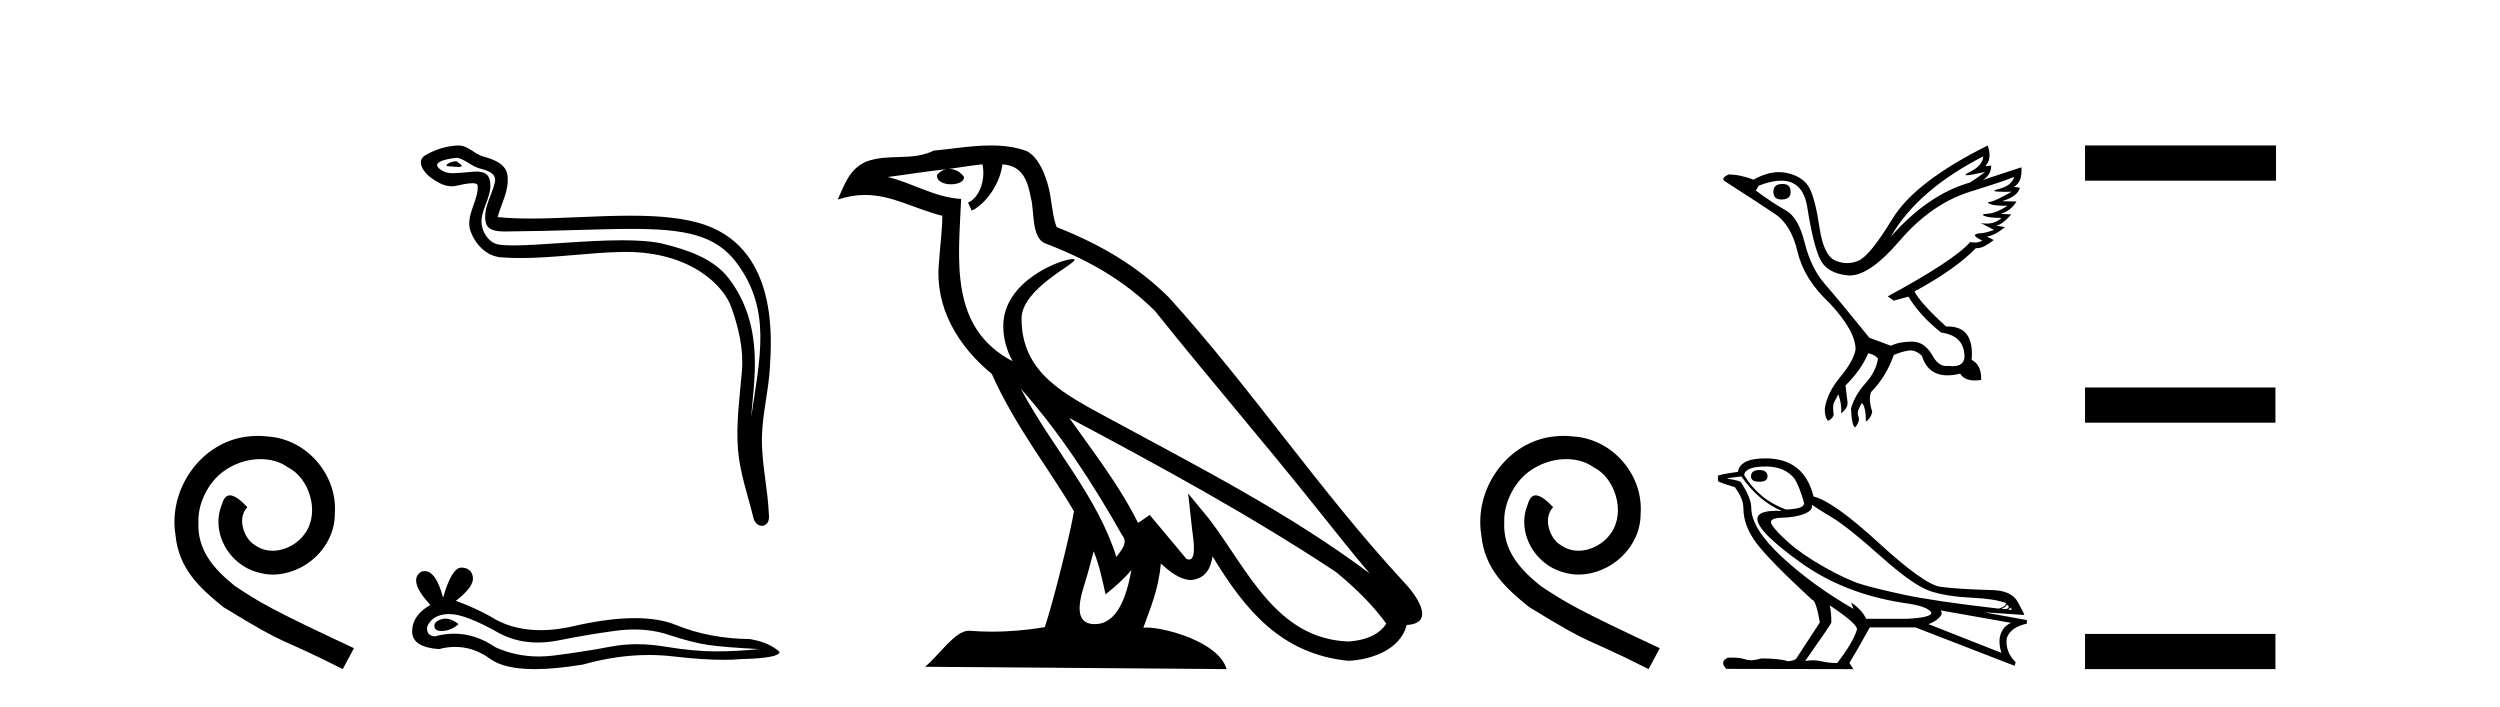
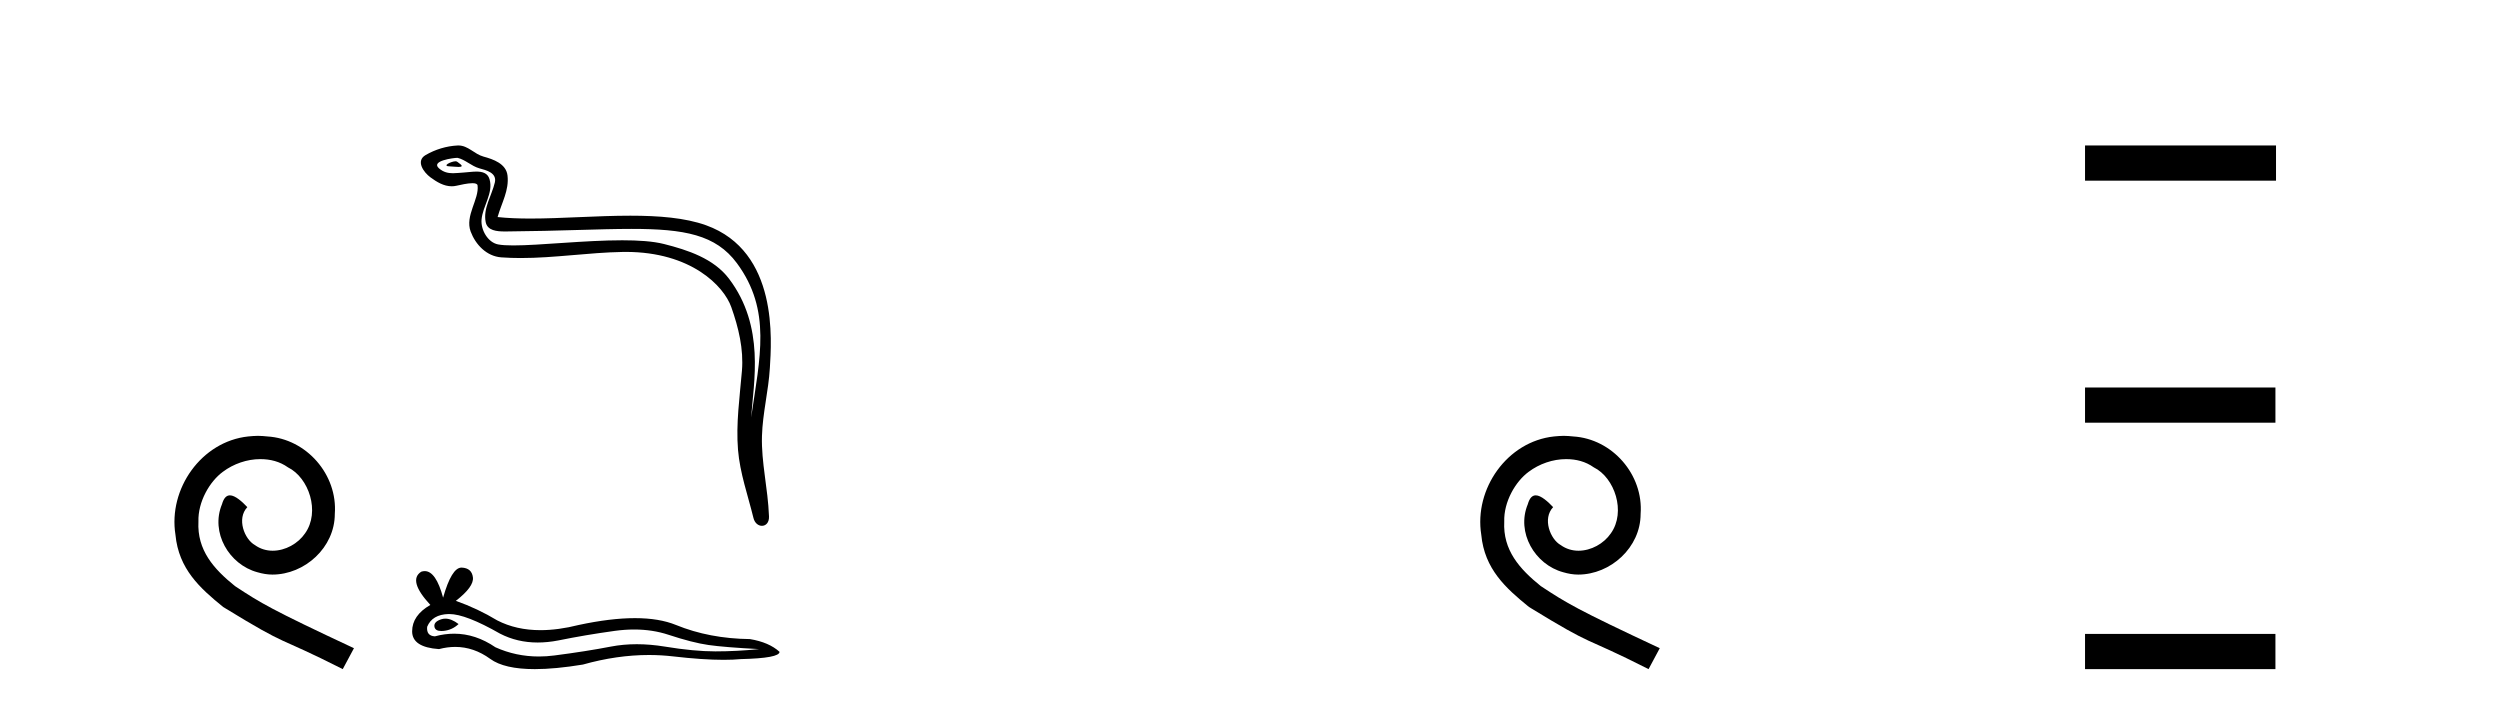
<svg xmlns="http://www.w3.org/2000/svg" width="145.0" height="41.0">
  <path d="M 14.96 25.279 C 14.772 25.279 14.584 25.297 14.397 25.314 C 11.68 25.604 9.75 28.354 10.177 31.019 C 10.365 33.001 11.595 34.111 12.944 35.205 C 16.959 37.665 15.832 36.759 19.88 38.809 L 20.529 37.596 C 15.712 35.341 15.131 34.983 13.628 33.992 C 12.398 33.001 11.424 31.908 11.509 30.251 C 11.475 29.106 12.159 27.927 12.927 27.364 C 13.542 26.902 14.328 26.629 15.097 26.629 C 15.678 26.629 16.224 26.766 16.703 27.107 C 17.916 27.705 18.582 29.687 17.694 30.934 C 17.284 31.532 16.549 31.942 15.814 31.942 C 15.456 31.942 15.097 31.839 14.789 31.617 C 14.174 31.276 13.713 30.08 14.345 29.414 C 14.055 29.106 13.645 28.73 13.337 28.73 C 13.132 28.73 12.979 28.884 12.876 29.243 C 12.193 30.883 13.286 32.745 14.926 33.189 C 15.217 33.274 15.507 33.326 15.797 33.326 C 17.677 33.326 19.419 31.754 19.419 29.807 C 19.59 27.534 17.779 25.45 15.507 25.314 C 15.336 25.297 15.148 25.279 14.96 25.279 Z" style="fill:#000000;stroke:none" />
  <path d="M 26.424 9.354 C 26.173 9.354 25.557 9.651 26.135 9.653 C 26.229 9.654 26.438 9.682 26.592 9.682 C 26.776 9.682 26.884 9.642 26.629 9.466 C 26.567 9.424 26.512 9.356 26.433 9.354 C 26.43 9.354 26.427 9.354 26.424 9.354 ZM 26.521 9.155 C 26.532 9.155 26.539 9.155 26.542 9.156 C 26.988 9.259 27.34 9.634 27.803 9.763 C 28.193 9.872 28.834 10.016 28.7 10.587 C 28.521 11.348 28.009 12.086 28.17 12.883 C 28.27 13.381 28.826 13.425 29.276 13.425 C 29.35 13.425 29.422 13.424 29.488 13.423 C 32.423 13.4 34.753 13.276 36.623 13.276 C 39.689 13.276 41.515 13.609 42.738 15.262 C 44.765 18.005 44.071 20.747 43.567 24.21 C 43.708 22.167 44.386 18.949 42.285 16.169 C 41.398 14.995 39.894 14.502 38.51 14.152 C 37.875 13.992 37.026 13.936 36.089 13.936 C 33.927 13.936 31.299 14.235 29.771 14.235 C 29.407 14.235 29.106 14.218 28.888 14.176 C 28.299 14.063 27.879 13.338 27.93 12.736 C 27.999 11.938 28.628 11.197 28.392 10.392 C 28.287 10.033 27.974 9.952 27.634 9.952 C 27.391 9.952 27.134 9.994 26.928 10.004 C 26.706 10.016 26.488 10.047 26.276 10.047 C 25.994 10.047 25.721 9.992 25.46 9.762 C 24.961 9.323 26.322 9.155 26.521 9.155 ZM 26.589 8.437 C 26.573 8.437 26.558 8.437 26.542 8.438 C 25.895 8.469 25.244 8.668 24.684 8.994 C 24.099 9.335 24.569 9.994 24.965 10.285 C 25.33 10.553 25.739 10.804 26.198 10.804 C 26.287 10.804 26.377 10.795 26.469 10.774 C 26.703 10.723 27.117 10.625 27.4 10.625 C 27.566 10.625 27.687 10.659 27.699 10.756 C 27.803 11.549 26.957 12.513 27.298 13.43 C 27.578 14.182 28.219 14.865 29.075 14.927 C 29.45 14.954 29.825 14.966 30.199 14.966 C 32.173 14.966 34.136 14.647 36.11 14.613 C 36.173 14.612 36.236 14.611 36.298 14.611 C 40.079 14.611 41.982 16.586 42.415 17.813 C 42.835 19.001 43.138 20.246 43.032 21.511 C 42.904 23.033 42.68 24.569 42.805 26.092 C 42.915 27.435 43.381 28.738 43.7 30.041 C 43.774 30.346 43.99 30.498 44.192 30.498 C 44.413 30.498 44.617 30.316 44.602 29.952 C 44.536 28.274 44.15 26.839 44.194 25.29 C 44.232 23.96 44.573 22.678 44.652 21.343 C 44.743 19.796 45.173 14.583 40.951 13.065 C 39.736 12.628 38.195 12.51 36.561 12.51 C 34.628 12.51 32.565 12.676 30.759 12.676 C 30.084 12.676 29.444 12.652 28.861 12.589 C 29.094 11.76 29.539 11.038 29.435 10.174 C 29.353 9.491 28.607 9.236 28.039 9.081 C 27.509 8.936 27.15 8.437 26.589 8.437 Z" style="fill:#000000;stroke:none" />
  <path d="M 25.831 35.881 Q 25.709 35.881 25.594 35.918 Q 25.145 36.063 25.198 36.354 Q 25.243 36.599 25.599 36.599 Q 25.664 36.599 25.739 36.591 Q 26.228 36.539 26.597 36.195 Q 26.185 35.881 25.831 35.881 ZM 26.059 35.614 Q 27.012 35.614 29 36.75 Q 29.997 37.266 31.187 37.266 Q 31.761 37.266 32.38 37.146 Q 33.938 36.829 35.654 36.591 Q 36.237 36.511 36.783 36.511 Q 37.846 36.511 38.77 36.816 Q 40.169 37.278 41.094 37.41 Q 42.018 37.542 44.024 37.648 Q 42.731 37.78 41.49 37.78 Q 40.249 37.78 38.559 37.502 Q 37.714 37.364 36.931 37.364 Q 36.149 37.364 35.43 37.502 Q 33.991 37.78 32.156 38.017 Q 31.697 38.077 31.254 38.077 Q 29.924 38.077 28.736 37.542 Q 27.582 36.754 26.34 36.754 Q 25.791 36.754 25.224 36.908 Q 24.723 36.882 24.775 36.354 Q 25.066 35.641 26.016 35.614 Q 26.038 35.614 26.059 35.614 ZM 26.765 32.921 Q 26.194 32.921 25.7 34.664 Q 25.286 33.124 24.633 33.124 Q 24.535 33.124 24.432 33.159 Q 23.64 33.66 24.96 35.086 Q 23.904 35.694 23.904 36.618 Q 23.904 37.542 25.462 37.648 Q 25.944 37.521 26.403 37.521 Q 27.479 37.521 28.433 38.215 Q 29.248 38.809 31.02 38.809 Q 32.2 38.809 33.806 38.545 Q 35.778 37.99 37.638 37.99 Q 38.344 37.99 39.034 38.07 Q 40.758 38.27 41.971 38.27 Q 42.523 38.27 42.968 38.228 Q 45.213 38.176 45.213 37.806 Q 44.605 37.251 43.496 37.067 Q 41.146 37.04 39.206 36.248 Q 38.235 35.852 36.826 35.852 Q 35.417 35.852 33.568 36.248 Q 32.376 36.549 31.349 36.549 Q 29.941 36.549 28.842 35.984 Q 27.706 35.298 26.439 34.849 Q 27.495 34.03 27.429 33.489 Q 27.363 32.948 26.782 32.921 Q 26.774 32.921 26.765 32.921 Z" style="fill:#000000;stroke:none" />
-   <path d="M 59.203 22.54 L 59.203 22.54 C 61.497 25.118 63.396 28.06 65.089 31.048 C 65.445 31.486 65.045 31.888 64.751 32.305 C 63.636 28.763 61.068 26.03 59.203 22.54 ZM 56.982 9.529 C 57.174 10.422 56.821 11.451 56.144 11.755 L 56.361 12.217 C 57.206 11.815 58.019 10.612 58.14 9.532 C 59.294 9.601 59.61 10.47 59.79 11.479 C 60.007 12.168 59.787 13.841 60.661 14.13 C 63.241 15.129 65.214 16.285 66.984 18.031 C 70.039 21.852 73.231 25.552 76.286 29.376 C 77.473 30.865 78.559 32.228 79.44 33.257 C 74.801 29.789 69.617 27.136 64.531 24.38 C 61.829 22.911 59.25 21.71 59.25 18.477 C 59.25 16.738 62.454 15.281 62.322 15.055 C 62.31 15.035 62.273 15.026 62.215 15.026 C 61.557 15.026 58.19 16.274 58.19 18.907 C 58.19 19.637 58.385 20.313 58.725 20.944 C 58.72 20.944 58.715 20.943 58.709 20.943 C 55.017 18.986 55.603 15.028 55.746 11.538 C 54.212 11.453 52.947 10.616 51.49 10.267 C 52.62 10.121 53.747 9.933 54.88 9.816 L 54.88 9.816 C 54.668 9.858 54.473 9.982 54.344 10.154 C 54.325 10.526 54.746 10.69 55.156 10.69 C 55.557 10.69 55.947 10.534 55.909 10.264 C 55.728 9.982 55.398 9.799 55.06 9.799 C 55.051 9.799 55.041 9.799 55.031 9.799 C 55.595 9.719 56.345 9.599 56.982 9.529 ZM 63.432 31.976 C 63.763 32.78 63.935 33.632 64.122 34.476 C 64.66 34.04 65.181 33.593 65.623 33.06 L 65.623 33.06 C 65.335 34.623 64.799 36.199 63.497 36.199 C 62.709 36.199 62.345 35.667 62.85 34.054 C 63.088 33.293 63.277 32.566 63.432 31.976 ZM 62.018 24.242 L 62.018 24.242 C 67.284 27.047 72.498 29.879 77.478 33.171 C 78.651 34.122 79.696 35.181 80.404 36.172 C 79.935 36.901 79.041 37.152 78.215 37.207 C 74 37.06 72.35 32.996 70.123 30.093 L 68.912 28.622 L 69.121 30.507 C 69.135 30.846 69.483 32.452 68.965 32.452 C 68.921 32.452 68.87 32.44 68.813 32.415 L 66.683 29.865 C 66.455 30.015 66.24 30.186 66.005 30.325 C 64.948 28.187 63.402 26.196 62.018 24.242 ZM 57.474 8.437 C 56.367 8.437 55.233 8.636 54.158 8.736 C 52.876 9.361 51.577 8.884 50.233 9.373 C 49.261 9.809 48.989 10.693 48.587 11.576 C 49.16 11.386 49.681 11.308 50.172 11.308 C 51.738 11.308 52.999 12.097 54.656 12.518 C 54.653 13.349 54.522 14.292 54.46 15.242 C 54.204 17.816 55.56 20.076 57.522 21.685 C 58.927 24.814 60.871 27.214 62.29 29.655 C 62.121 30.752 61.1 34.89 60.597 36.376 C 59.612 36.542 58.56 36.636 57.525 36.636 C 57.108 36.636 56.693 36.62 56.287 36.588 C 56.255 36.584 56.224 36.582 56.192 36.582 C 55.394 36.582 54.517 37.945 53.657 38.673 L 71.141 38.809 C 70.695 37.233 67.589 36.397 66.484 36.397 C 66.421 36.397 66.364 36.399 66.315 36.405 C 66.705 35.29 67.191 34.243 67.329 32.686 C 67.817 33.123 68.364 33.595 69.047 33.644 C 69.882 33.582 70.221 33.011 70.327 32.267 C 72.219 35.396 74.335 37.951 78.215 38.327 C 79.556 38.261 81.228 37.675 81.589 36.25 C 83.368 36.149 82.064 34.416 81.404 33.737 C 76.563 28.498 72.568 22.517 67.785 17.238 C 65.943 15.421 63.863 14.192 61.287 13.173 C 61.095 12.702 61.032 12.032 60.908 11.295 C 60.772 10.491 60.343 9.174 59.558 8.765 C 58.89 8.519 58.188 8.437 57.474 8.437 Z" style="fill:#000000;stroke:none" />
  <path d="M 90.697 25.279 C 90.509 25.279 90.321 25.297 90.133 25.314 C 87.417 25.604 85.487 28.354 85.914 31.019 C 86.102 33.001 87.332 34.111 88.681 35.205 C 92.696 37.665 91.568 36.759 95.617 38.809 L 96.266 37.596 C 91.449 35.341 90.868 34.983 89.365 33.992 C 88.135 33.001 87.161 31.908 87.246 30.251 C 87.212 29.106 87.895 27.927 88.664 27.364 C 89.279 26.902 90.065 26.629 90.834 26.629 C 91.415 26.629 91.961 26.766 92.44 27.107 C 93.652 27.705 94.319 29.687 93.43 30.934 C 93.02 31.532 92.286 31.942 91.551 31.942 C 91.193 31.942 90.834 31.839 90.526 31.617 C 89.911 31.276 89.45 30.08 90.082 29.414 C 89.792 29.106 89.382 28.73 89.074 28.73 C 88.869 28.73 88.715 28.884 88.613 29.243 C 87.93 30.883 89.023 32.745 90.663 33.189 C 90.953 33.274 91.244 33.326 91.534 33.326 C 93.413 33.326 95.156 31.754 95.156 29.807 C 95.327 27.534 93.516 25.45 91.244 25.314 C 91.073 25.297 90.885 25.279 90.697 25.279 Z" style="fill:#000000;stroke:none" />
-   <path d="M 103.389 10.67 Q 102.855 10.67 102.855 11.12 Q 102.855 11.57 103.322 11.57 Q 103.855 11.57 103.855 11.154 Q 103.872 10.67 103.389 10.67 ZM 115.023 9.07 Q 115.006 9.604 114.24 9.979 Q 113.86 10.164 114.076 10.164 Q 114.297 10.164 115.14 9.97 L 115.14 9.97 Q 114.64 10.354 114.256 10.587 Q 111.839 11.27 109.673 13.721 Q 111.206 11.037 115.023 9.07 ZM 116.823 10.254 Q 116.69 10.77 115.923 10.962 Q 115.27 11.125 116.274 11.125 Q 116.448 11.125 116.673 11.12 L 116.673 11.12 Q 115.673 11.687 115.431 11.704 Q 115.19 11.72 115.415 11.829 Q 115.64 11.937 116.44 11.937 Q 115.756 12.37 115.298 12.395 Q 114.84 12.42 115.106 12.529 Q 115.373 12.637 116.09 12.637 Q 115.733 12.969 115.22 12.969 Q 115.062 12.969 114.89 12.937 L 114.89 12.937 L 115.656 13.337 Q 115.29 13.471 114.973 13.521 Q 114.123 13.554 114.973 13.954 Q 114.795 14.065 114.543 14.065 Q 114.417 14.065 114.273 14.037 Q 113.34 15.104 109.489 17.188 L 109.839 17.438 L 110.689 17.204 Q 111.356 18.321 112.589 19.288 Q 113.923 19.471 113.94 20.671 Q 113.925 21.239 113.247 21.239 Q 113.129 21.239 112.99 21.221 Q 112.933 21.23 112.879 21.23 Q 112.4 21.23 112.056 20.571 Q 111.611 19.813 110.888 19.813 Q 110.881 19.813 110.873 19.813 Q 110.139 19.821 109.673 20.054 L 108.422 19.588 Q 106.656 17.404 105.847 16.479 Q 105.039 15.554 104.672 14.079 Q 104.305 12.604 103.58 12.204 Q 102.855 11.804 101.839 11.054 L 102.005 10.77 Q 102.754 10.477 103.308 10.477 Q 104.578 10.477 104.822 12.02 Q 105.172 14.237 105.572 15.046 Q 105.972 15.854 107.164 15.971 Q 107.226 15.977 107.289 15.977 Q 108.451 15.977 110.189 13.954 Q 112.023 11.82 114.265 11.12 Q 116.506 10.42 116.823 10.254 ZM 115.29 8.437 Q 111.073 10.537 109.764 12.687 Q 108.456 14.837 107.789 15.121 Q 107.461 15.26 107.13 15.26 Q 106.79 15.26 106.447 15.112 Q 105.772 14.821 105.531 13.196 Q 105.289 11.57 104.955 10.92 Q 104.622 10.27 103.697 10.045 Q 103.445 9.984 103.182 9.984 Q 102.481 9.984 101.705 10.42 Q 100.922 10.12 100.255 10.12 Q 99.772 10.354 100.055 10.52 Q 102.022 11.787 102.955 12.412 Q 103.889 13.037 104.264 14.621 Q 104.639 16.204 106.106 17.571 Q 107.639 19.204 107.622 20.288 Q 107.489 20.955 106.731 21.871 Q 105.972 22.788 105.839 23.688 Q 105.822 24.172 106.022 24.405 Q 106.306 24.288 106.356 24.038 Q 106.272 23.521 106.381 23.33 Q 106.489 23.138 106.622 22.871 Q 106.822 23.388 106.789 23.972 Q 107.189 23.671 107.156 23.321 L 107.039 22.355 Q 107.956 21.455 108.356 20.488 Q 108.756 20.571 108.922 20.805 Q 108.806 21.555 108.197 22.23 Q 107.589 22.905 107.356 23.688 Q 107.406 24.738 107.606 24.788 Q 107.889 24.422 107.797 24.188 Q 107.706 23.955 107.789 23.763 Q 107.872 23.571 107.989 23.371 Q 108.222 23.605 108.222 24.455 Q 108.522 24.238 108.589 23.888 Q 108.356 23.138 108.522 22.738 Q 109.406 21.838 109.839 20.588 Q 110.223 20.421 110.648 20.338 Q 110.724 20.323 110.799 20.323 Q 111.144 20.323 111.473 20.638 Q 111.82 21.77 112.952 21.77 Q 113.287 21.77 113.69 21.671 Q 113.926 22.066 114.548 22.066 Q 114.713 22.066 114.906 22.038 Q 114.94 21.171 114.356 20.871 Q 114.518 18.936 112.977 18.936 Q 112.926 18.936 112.873 18.938 Q 111.389 17.588 111.039 16.904 Q 113.44 15.604 114.606 14.387 Q 114.645 14.395 114.688 14.395 Q 115.032 14.395 115.64 13.921 L 115.24 13.721 Q 115.706 13.654 116.29 13.171 L 115.756 13.087 Q 116.106 13.054 116.656 12.437 L 116.04 12.404 Q 116.623 12.237 116.957 11.687 L 116.106 11.67 Q 117.023 11.404 117.157 10.887 L 116.807 10.837 Q 117.307 10.554 117.24 9.704 L 117.24 9.704 L 115.006 10.437 Q 115.49 10.137 115.49 9.604 L 115.49 9.604 L 115.14 9.637 Q 115.556 9.237 115.29 8.437 Z" style="fill:#000000;stroke:none" />
-   <path d="M 102.044 27.263 Q 101.558 27.263 101.558 27.632 Q 101.558 27.942 102.044 27.942 Q 102.516 27.942 102.516 27.632 Q 102.516 27.263 102.044 27.263 ZM 102.413 27.057 Q 103.534 27.057 104.094 27.779 Q 104.374 28.237 104.64 29.18 Q 104.625 29.401 104.271 29.475 Q 103.917 29.549 103.578 29.549 Q 102.015 28.974 101.16 27.558 Q 101.219 27.057 102.413 27.057 ZM 105.082 29.269 Q 105.362 29.475 106.269 30.021 Q 107.176 30.566 109.1 32.284 Q 111.025 34.002 112.013 34.304 Q 113.001 34.607 114.335 34.666 Q 115.67 34.725 116.348 34.975 Q 116.348 35.182 115.92 35.3 Q 112.219 34.872 110.486 34.504 Q 108.754 34.135 107.928 33.877 Q 107.102 33.619 105.819 32.896 Q 104.537 32.174 103.77 31.495 Q 103.003 30.817 102.767 30.434 Q 102.531 30.05 103.349 30.028 Q 104.168 30.006 104.677 29.792 Q 105.185 29.578 105.082 29.269 ZM 116.392 35.049 L 116.51 35.167 Q 116.51 35.285 116.363 35.329 L 116.083 35.315 Q 116.392 35.182 116.392 35.049 ZM 116.584 35.226 L 116.702 35.374 L 116.481 35.359 Q 116.569 35.285 116.584 35.226 ZM 100.998 27.632 Q 102 29.062 103.342 29.637 Q 103.171 29.628 103.021 29.628 Q 101.939 29.628 101.927 30.095 Q 101.927 30.832 104.441 32.631 Q 106.955 34.43 110.361 34.961 Q 111.836 35.152 112.013 35.536 Q 112.042 35.816 110.612 35.89 L 108.238 35.89 Q 108.002 35.374 107.368 34.946 L 107.368 34.946 L 107.5 35.315 Q 105.141 33.958 103.364 32.314 Q 101.587 30.67 101.573 29.46 Q 101.573 28.885 100.998 28.015 Q 100.998 27.883 100.201 27.765 L 100.201 27.735 L 100.998 27.632 ZM 112.558 35.403 L 116.643 36.126 Q 116.215 36.303 116.046 36.76 Q 115.876 37.217 116.083 37.866 L 111.85 36.199 Q 111.909 36.185 112.131 36.074 Q 112.352 35.963 112.521 35.772 Q 112.691 35.58 112.558 35.403 ZM 106.144 35.123 Q 107.736 36.185 107.707 36.509 Q 107.471 37.276 106.557 38.455 Q 106.07 38.455 105.635 38.352 Q 105.401 38.297 105.147 38.297 Q 104.93 38.297 104.699 38.337 Q 106.218 36.185 106.218 36.096 Q 106.218 35.521 106.129 35.123 ZM 102.398 26.585 Q 101.617 26.585 101.226 26.799 Q 100.835 27.013 100.806 27.367 Q 99.641 27.529 99.641 27.602 L 99.641 27.897 Q 99.67 27.971 100.614 28.251 Q 101.116 28.915 101.116 29.46 Q 101.116 30.493 101.868 31.495 Q 102.62 32.498 105.097 34.784 Q 105.318 34.784 105.554 36.096 L 104.168 38.219 Q 103.991 38.337 103.696 38.352 Q 103.209 38.19 102.148 38.19 Q 101.811 38.294 101.55 38.294 Q 101.365 38.294 101.219 38.242 Q 100.932 38.14 100.452 38.14 Q 100.34 38.14 100.216 38.146 Q 99.715 38.382 100.128 38.795 L 107.5 38.809 L 107.265 38.455 Q 107.722 37.703 108.444 36.391 L 111.098 36.391 L 116.849 38.618 L 116.908 38.411 Q 116.289 37.792 116.392 37.01 Q 116.613 36.376 117.557 36.17 L 117.557 35.963 L 115.198 35.536 L 115.198 35.521 L 117.41 35.668 Q 117.41 35.609 117.034 34.916 Q 116.658 34.223 115.448 34.223 Q 113.473 34.164 112.536 34.032 Q 111.6 33.899 108.96 31.481 Q 106.321 29.062 105.185 28.797 Q 104.64 26.585 102.398 26.585 Z" style="fill:#000000;stroke:none" />
  <path d="M 120.932 8.437 L 120.932 10.479 L 132.009 10.479 L 132.009 8.437 ZM 120.932 22.475 L 120.932 24.516 L 131.975 24.516 L 131.975 22.475 ZM 120.932 36.767 L 120.932 38.809 L 131.975 38.809 L 131.975 36.767 Z" style="fill:#000000;stroke:none" />
</svg>